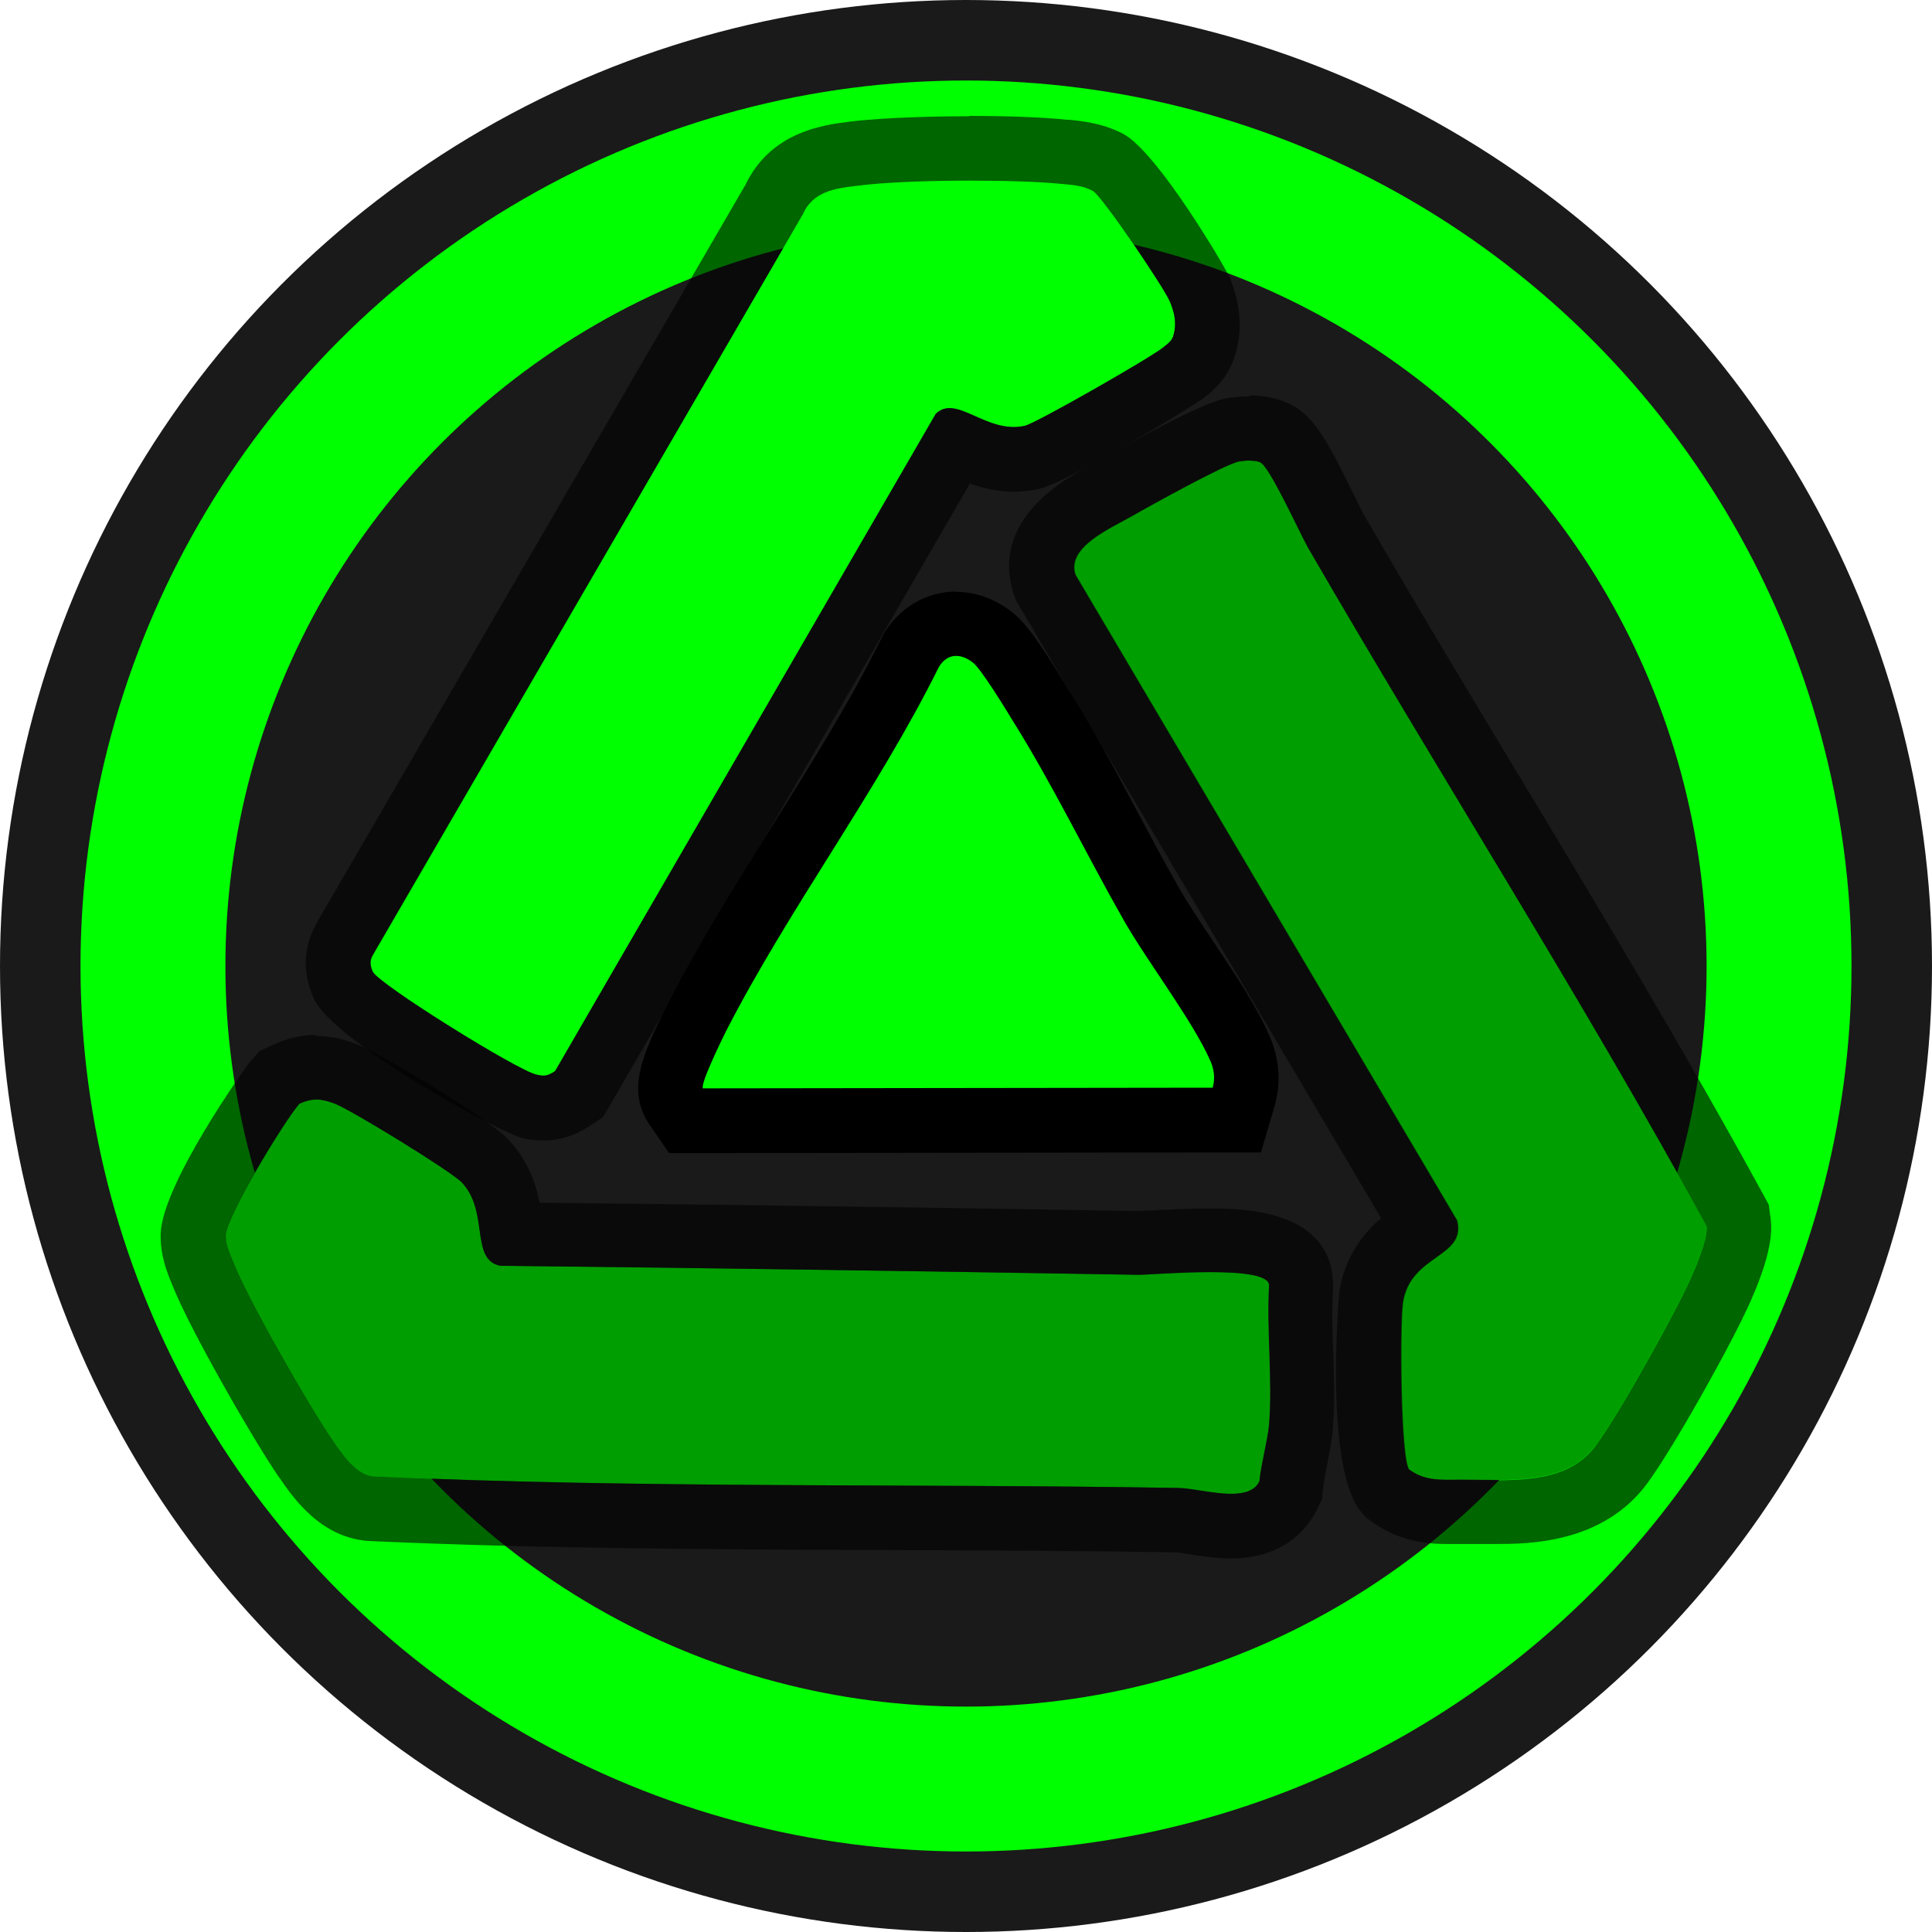
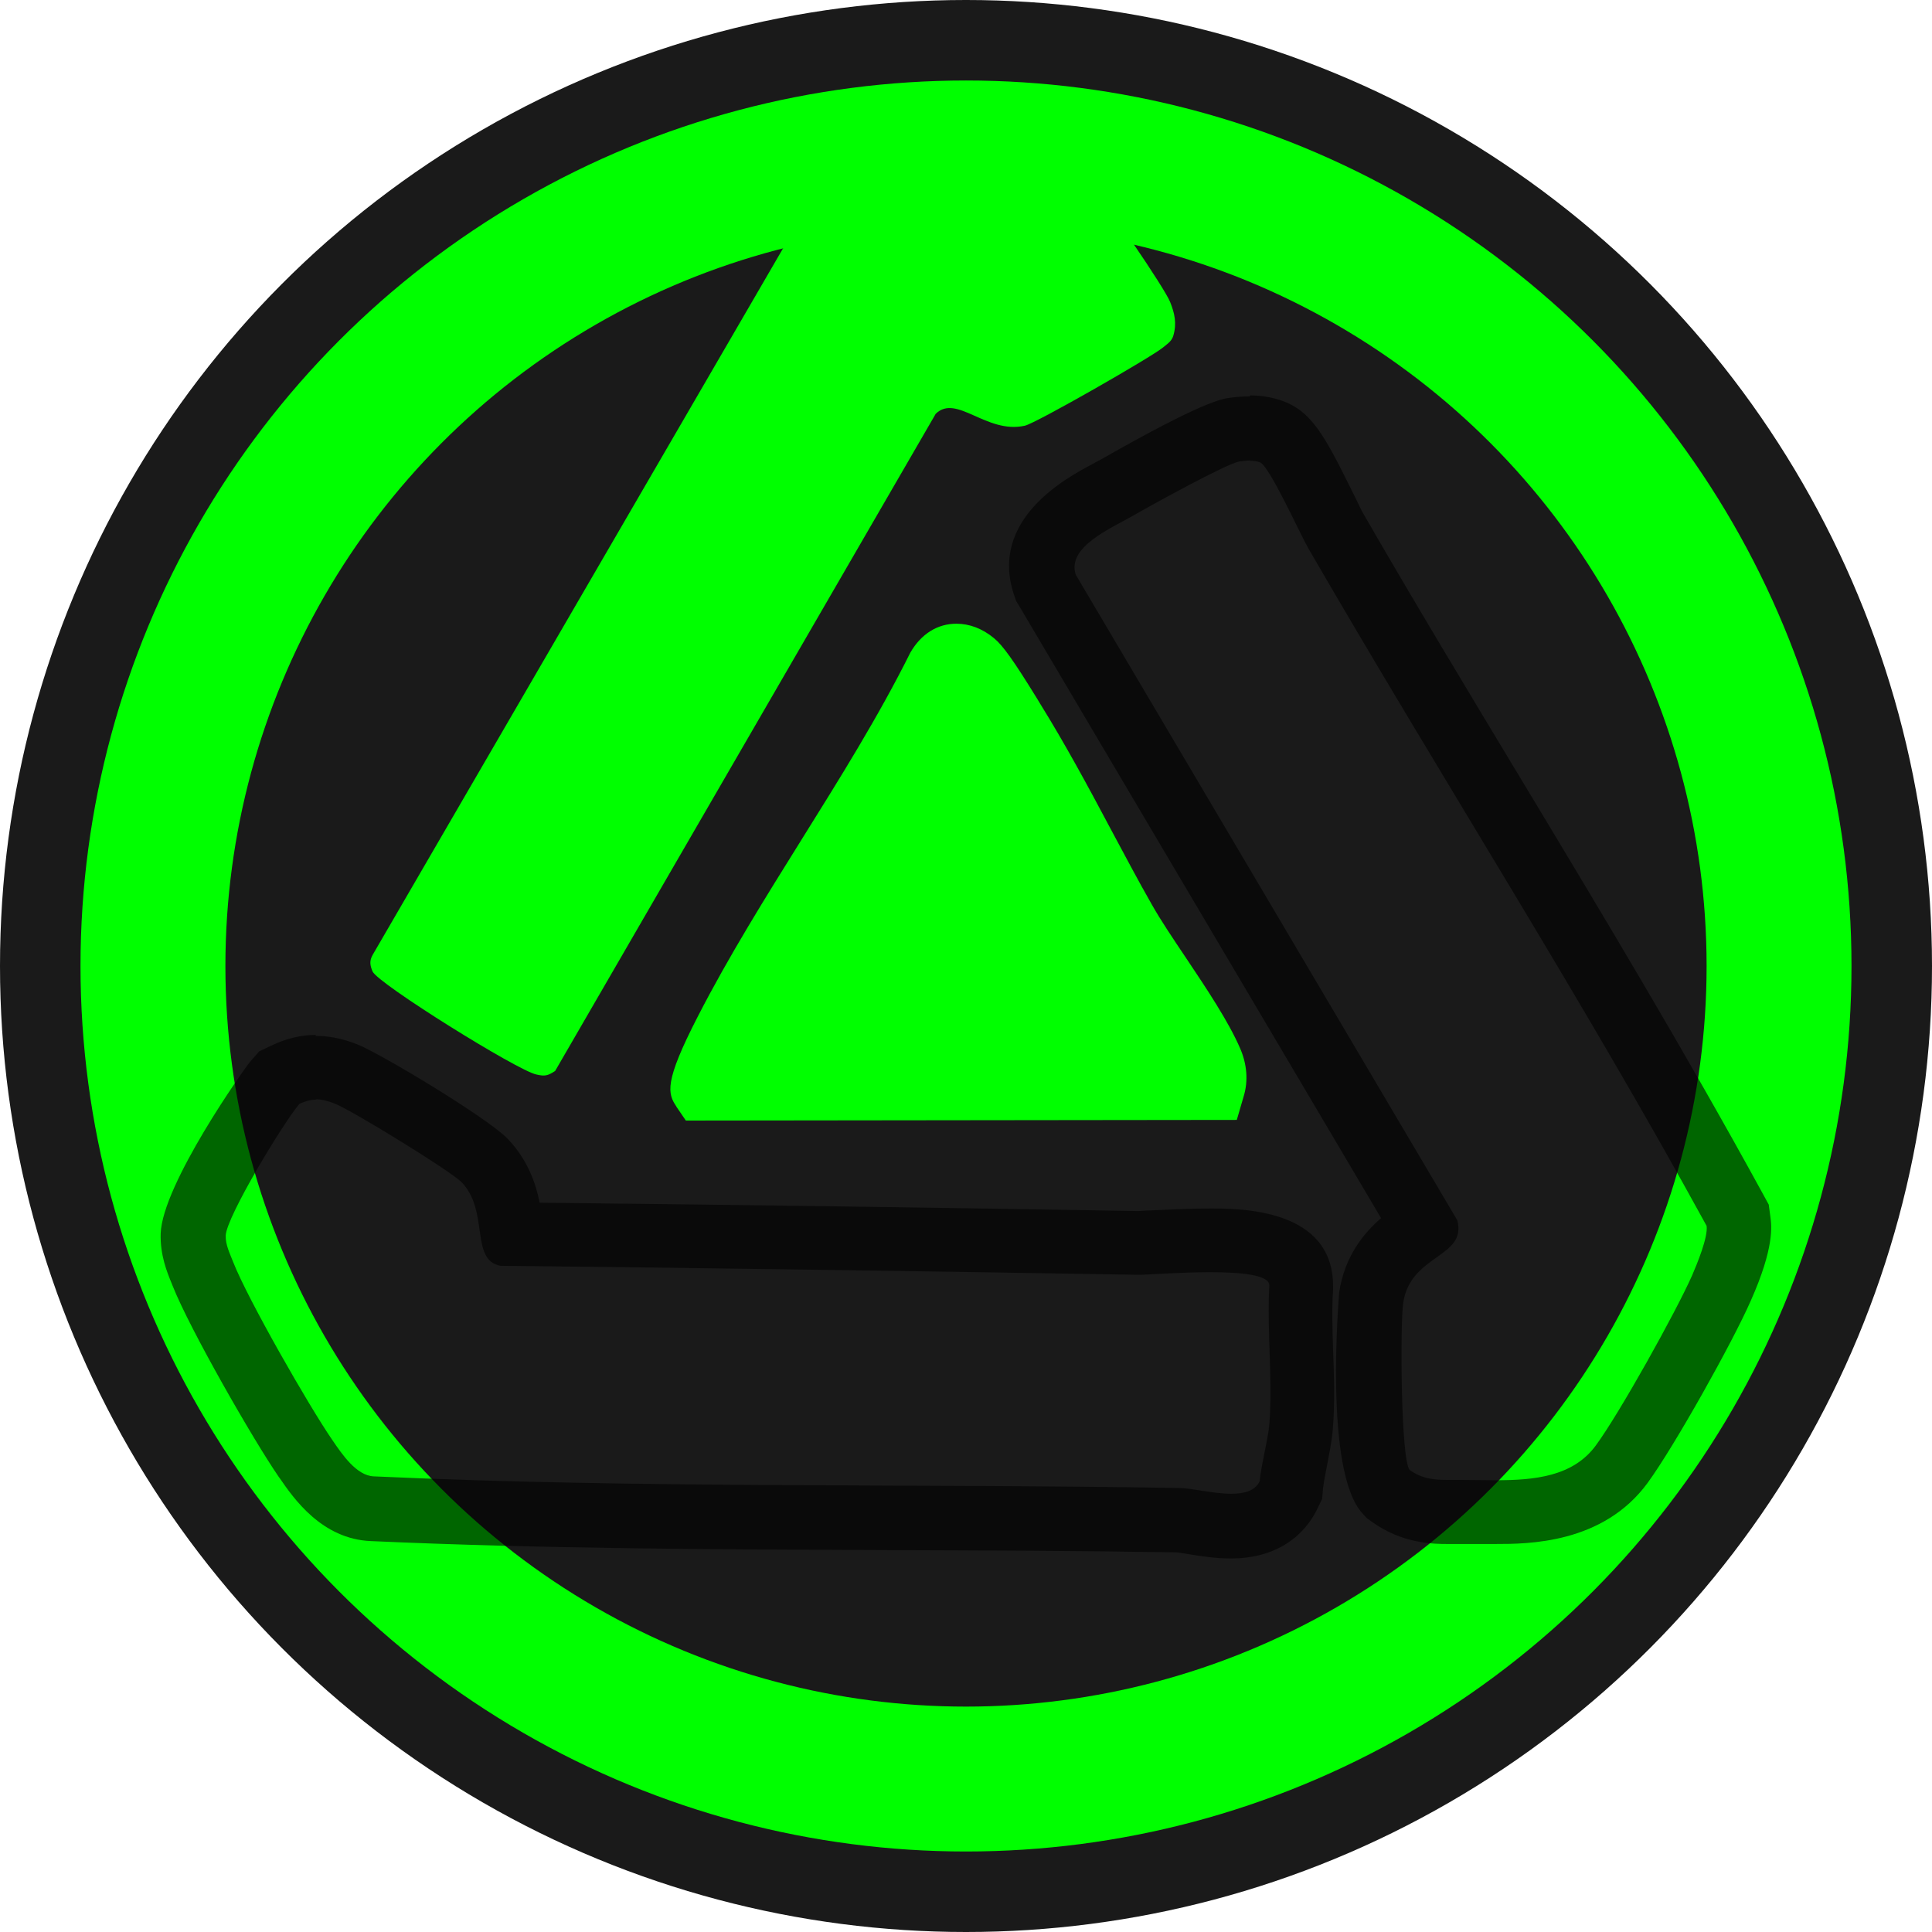
<svg xmlns="http://www.w3.org/2000/svg" viewBox="0 0 60 60">
  <circle cx="30" cy="30" r="30" style="fill:#1a1a1a;" />
  <circle cx="30" cy="30" r="27.5" style="fill:lime;" />
  <circle cx="30" cy="30" r="23" style="fill:#1a1a1a;" />
-   <path d="M43.76,45.65c-.28-.29-.3-4.59-.2-5.2.23-1.5,1.98-1.39,1.68-2.55l-11.85-20.05c-.29-.86,1.09-1.44,1.77-1.83.52-.3,2.94-1.64,3.32-1.69.21-.03.45-.05.65.02.28.09,1.23,2.19,1.49,2.65,4.08,7.05,8.47,13.92,12.38,21.06.05.35-.3,1.19-.45,1.54-.51,1.15-2.26,4.29-2.99,5.28-.93,1.27-2.73,1.07-4.2,1.07-.57,0-1.08.06-1.59-.31Z" style="fill:#009e00;" />
  <g style="opacity:.6;">
    <path d="M38.81,14.31c.11,0,.22.01.32.05.28.09,1.23,2.19,1.49,2.65,4.08,7.05,8.47,13.92,12.38,21.06.05.35-.3,1.19-.45,1.54-.51,1.15-2.26,4.29-2.99,5.28-.71.97-1.92,1.08-3.11,1.08-.37,0-.73-.01-1.07-.01,0,0-.01,0-.02,0-.13,0-.27,0-.39,0-.42,0-.81-.03-1.19-.31-.28-.29-.3-4.59-.2-5.2.23-1.5,1.98-1.39,1.68-2.55l-11.85-20.05c-.29-.86,1.09-1.44,1.77-1.83.52-.3,2.94-1.64,3.32-1.69.11-.01.22-.03.33-.03M38.81,12.31c-.23,0-.44.02-.59.04-.26.03-.86.11-4.05,1.93-.08.04-.17.09-.26.14-.79.42-3.2,1.71-2.42,4.05l.07.2.11.18,11.22,18.98c-.52.45-1.13,1.17-1.3,2.3,0,.05-.5,5.6.74,6.89l.12.13.14.1c.96.7,1.95.7,2.37.7h.22s.17,0,.17,0h0c.18,0,.34,0,.51,0,.19,0,.39,0,.58,0,1,0,3.34,0,4.73-1.9.82-1.12,2.64-4.37,3.2-5.65.74-1.66.65-2.33.61-2.62l-.05-.37-.18-.33c-2.39-4.37-4.99-8.7-7.51-12.88-1.62-2.69-3.3-5.47-4.89-8.23-.07-.11-.17-.34-.3-.6-.89-1.79-1.29-2.61-2.28-2.94-.3-.1-.62-.15-.95-.15h0Z" />
  </g>
  <path d="M26.62,5.76c1.53-.19,4.79-.2,6.33-.06.34.03.68.05.99.22.28.15,2.25,3.06,2.4,3.46.14.35.21.66.1,1.04-.05.18-.19.26-.32.37-.36.3-3.94,2.35-4.29,2.43-1.2.27-2.12-1-2.77-.37l-11.82,20.41c-.23.15-.32.17-.58.11-.57-.11-4.92-2.82-5.09-3.2-.08-.19-.1-.33,0-.51L24.93,6.66c.31-.71.99-.81,1.69-.89Z" style="fill:lime;" />
  <g style="opacity:.6;">
-     <path d="M30.1,5.61c1.09,0,2.15.03,2.85.1.34.03.68.05.99.22.28.15,2.25,3.06,2.4,3.46.14.35.21.66.1,1.04-.05.18-.19.26-.32.37-.36.3-3.94,2.35-4.29,2.43-.12.03-.23.04-.35.04-.8,0-1.46-.59-1.99-.59-.16,0-.3.05-.43.18l-11.82,20.41c-.15.1-.24.14-.36.14-.06,0-.13,0-.21-.03-.57-.11-4.92-2.82-5.09-3.2-.08-.19-.1-.33,0-.51L24.93,6.66c.31-.71.99-.81,1.69-.89.83-.11,2.18-.16,3.48-.16M30.1,3.61h0c-.72,0-2.52.02-3.73.17-.8.1-2.43.31-3.22,1.96l-13.32,22.93-.03.05-.02.05c-.26.5-.47,1.29-.03,2.25.59,1.31,5.8,4.2,6.53,4.34.15.03.36.06.6.06.67,0,1.16-.27,1.46-.47l.39-.26.24-.41,11.15-19.26c.38.13.84.25,1.37.25.27,0,.53-.03.79-.09.87-.2,4.78-2.56,5.13-2.84.23-.18.76-.59.97-1.39.27-.96.03-1.76-.17-2.29-.1-.26-2.25-3.94-3.34-4.51-.64-.33-1.26-.39-1.67-.43h-.06c-.74-.08-1.85-.12-3.04-.12h0Z" />
-   </g>
-   <path d="M39.41,44.23c-.04.48-.25,1.24-.3,1.77-.34.73-1.83.22-2.53.21-8.33-.14-16.65.02-24.98-.36-.54-.02-.99-.69-1.29-1.13-.73-1.06-2.63-4.38-3.08-5.53-.1-.26-.24-.53-.23-.82.02-.58,1.8-3.52,2.29-4.09.43-.2.7-.15,1.12,0,.51.2,3.58,2.08,3.93,2.44.86.9.25,2.41,1.2,2.59,6.62.07,13.18.17,19.82.28.45,0,4.05-.34,4.05.33-.08,1.4.11,2.92,0,4.31Z" style="fill:#009e00;" />
+     </g>
  <g style="opacity:.6;">
    <path d="M9.81,34.14c.19,0,.37.05.6.14.51.2,3.58,2.08,3.93,2.44.86.9.25,2.41,1.2,2.59,6.62.07,13.18.17,19.82.28,0,0,0,0,.02,0,.25,0,1.26-.08,2.21-.08.95,0,1.83.08,1.83.41-.08,1.4.11,2.92,0,4.31-.04.48-.25,1.24-.3,1.77-.14.3-.48.39-.88.39-.56,0-1.24-.18-1.65-.18-8.33-.14-16.65.02-24.98-.36-.54-.02-.99-.69-1.29-1.13-.73-1.06-2.63-4.38-3.08-5.53-.1-.26-.24-.53-.23-.82.02-.58,1.8-3.52,2.29-4.09.2-.09.36-.13.52-.13M9.81,32.14c-.46,0-.92.11-1.38.33l-.38.18-.28.32c-.17.2-2.73,3.81-2.78,5.34-.02.67.2,1.2.33,1.52l.04.1c.53,1.34,2.5,4.78,3.3,5.94l.03.04c.42.61,1.3,1.89,2.83,1.95,5.35.24,10.78.26,16.03.28,2.95.01,5.99.02,8.98.07.06,0,.27.04.41.06.36.06.82.13,1.28.13,1.78,0,2.47-1.08,2.69-1.54l.15-.31.03-.34c.02-.16.07-.44.12-.69.07-.37.15-.75.18-1.11.07-.84.04-1.68.01-2.49-.02-.66-.04-1.29,0-1.86v-.06s0-.06,0-.06c0-2.41-2.88-2.41-3.83-2.41-.68,0-1.37.04-1.83.06-.17,0-.31.02-.39.02-5.83-.1-12.12-.19-18.59-.26-.12-.6-.37-1.33-.99-1.98-.64-.67-4.03-2.69-4.66-2.93-.35-.14-.78-.27-1.31-.27h0Z" />
  </g>
  <path d="M21.01,34.37c-.28-.41-.39-.76.66-2.8.96-1.87,2.11-3.71,3.22-5.49,1.18-1.89,2.4-3.84,3.38-5.81.34-.59.85-.9,1.43-.9.41,0,.81.15,1.17.45.27.22.6.68,1.34,1.88l.09.15c.77,1.24,1.49,2.57,2.18,3.87.43.8.85,1.6,1.29,2.37.27.48.66,1.06,1.07,1.67.65.97,1.32,1.98,1.67,2.79.22.5.26,1.03.11,1.51l-.21.72-17.11.02-.3-.44Z" style="fill:lime;" />
-   <path d="M29.7,20.37c.17,0,.36.08.53.22.26.22.99,1.41,1.22,1.79,1.23,1.96,2.3,4.18,3.45,6.2.73,1.28,2.16,3.15,2.69,4.37.12.27.15.55.07.83l-15.83.02c-.09-.13.59-1.52.72-1.78,1.96-3.82,4.69-7.44,6.61-11.31.14-.23.33-.34.53-.34M29.7,18.37h0c-.93,0-1.78.5-2.27,1.34l-.03.06-.03.06c-.95,1.93-2.16,3.86-3.33,5.73-1.12,1.8-2.29,3.65-3.27,5.56-.85,1.67-1.32,2.75-.59,3.82l.6.87h1.06s15.83-.02,15.83-.02h1.49s.42-1.43.42-1.43c.21-.72.16-1.48-.16-2.2-.39-.9-1.09-1.94-1.76-2.95-.4-.6-.78-1.17-1.03-1.61-.43-.75-.84-1.52-1.28-2.34-.7-1.31-1.42-2.67-2.22-3.93l-.09-.15c-.83-1.34-1.18-1.81-1.55-2.12-.53-.44-1.16-.68-1.8-.68h0Z" />
</svg>